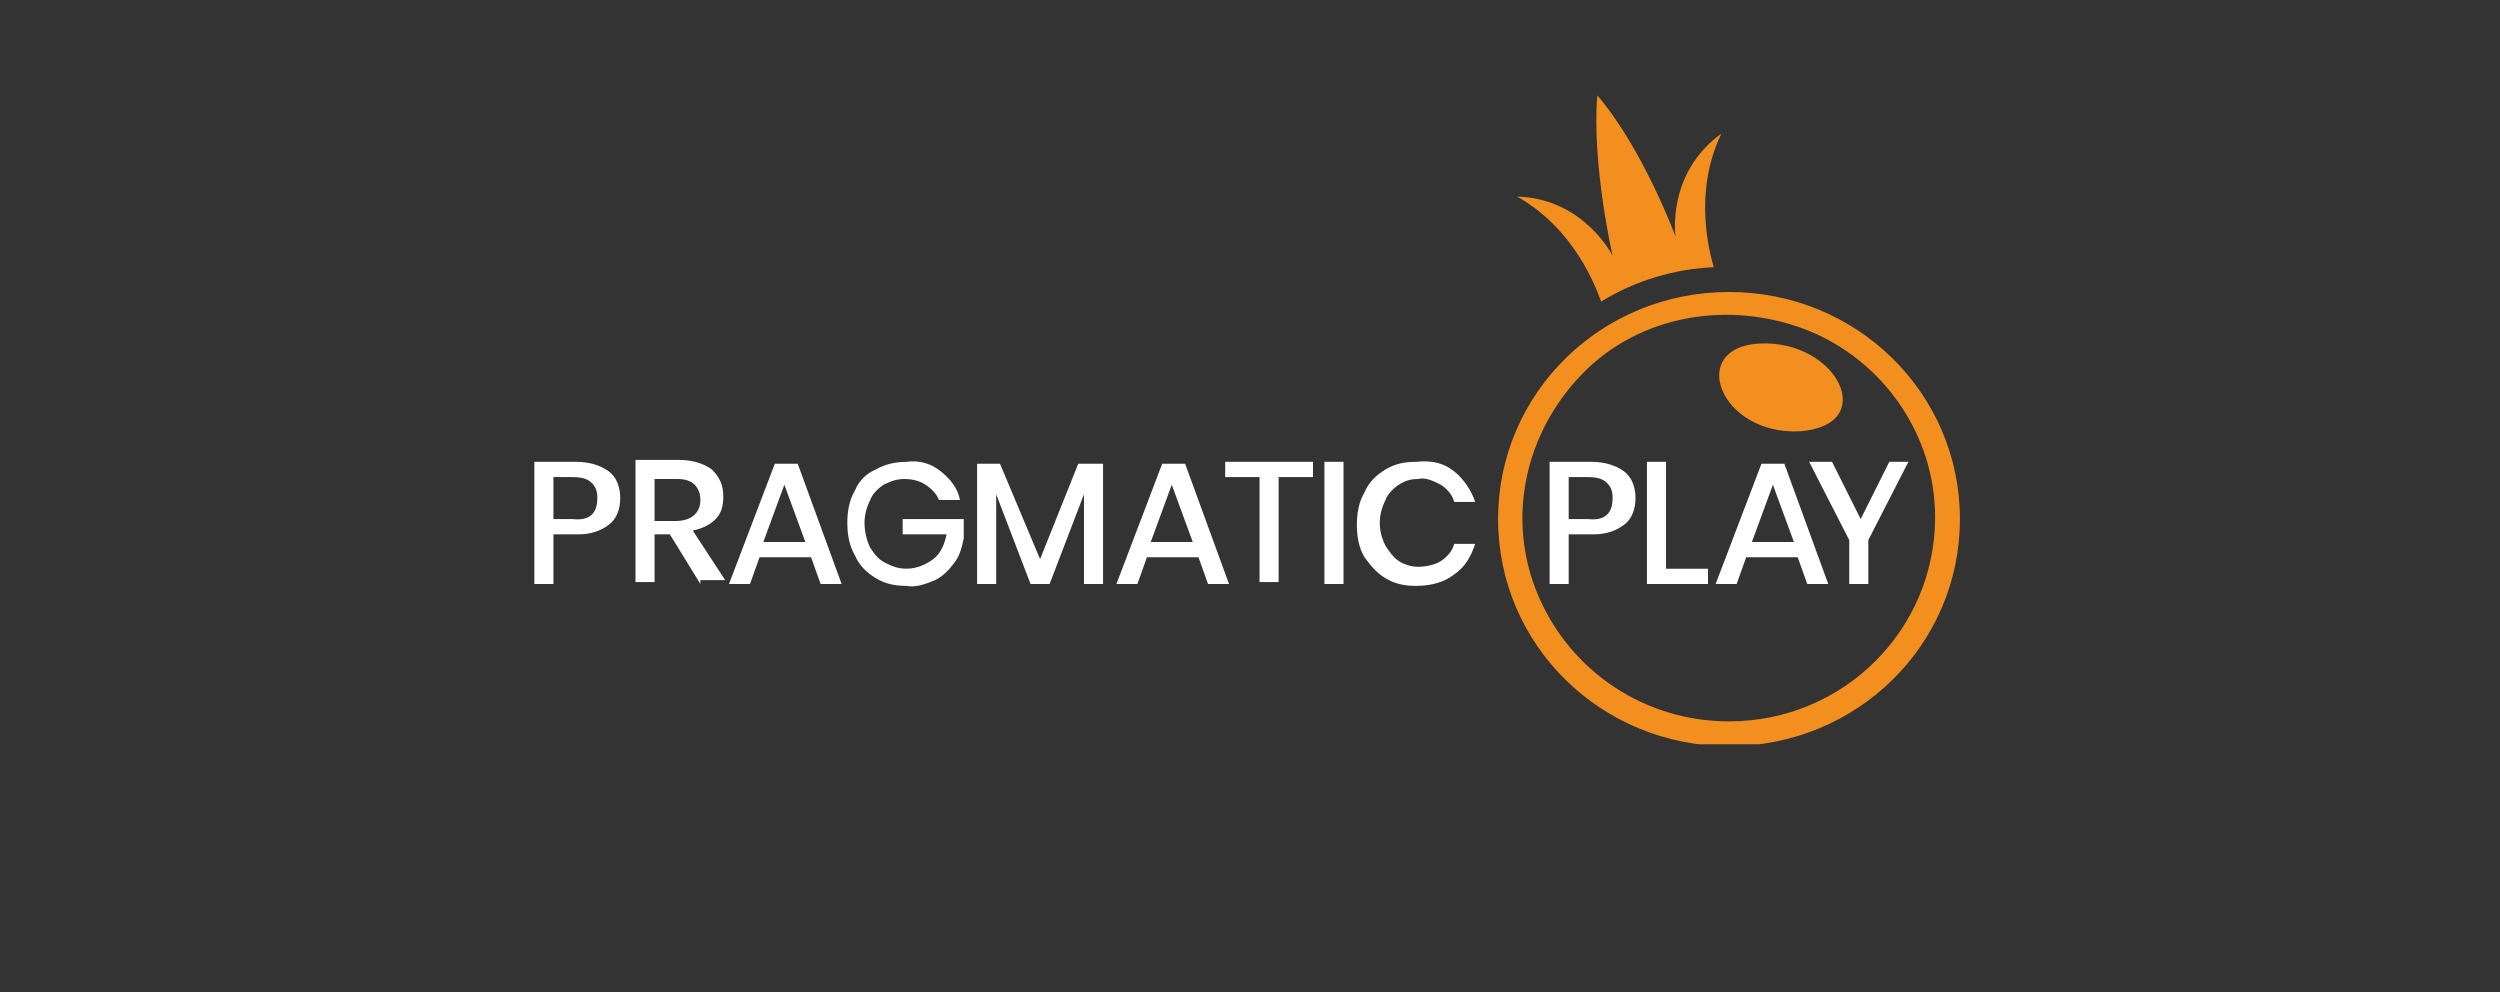
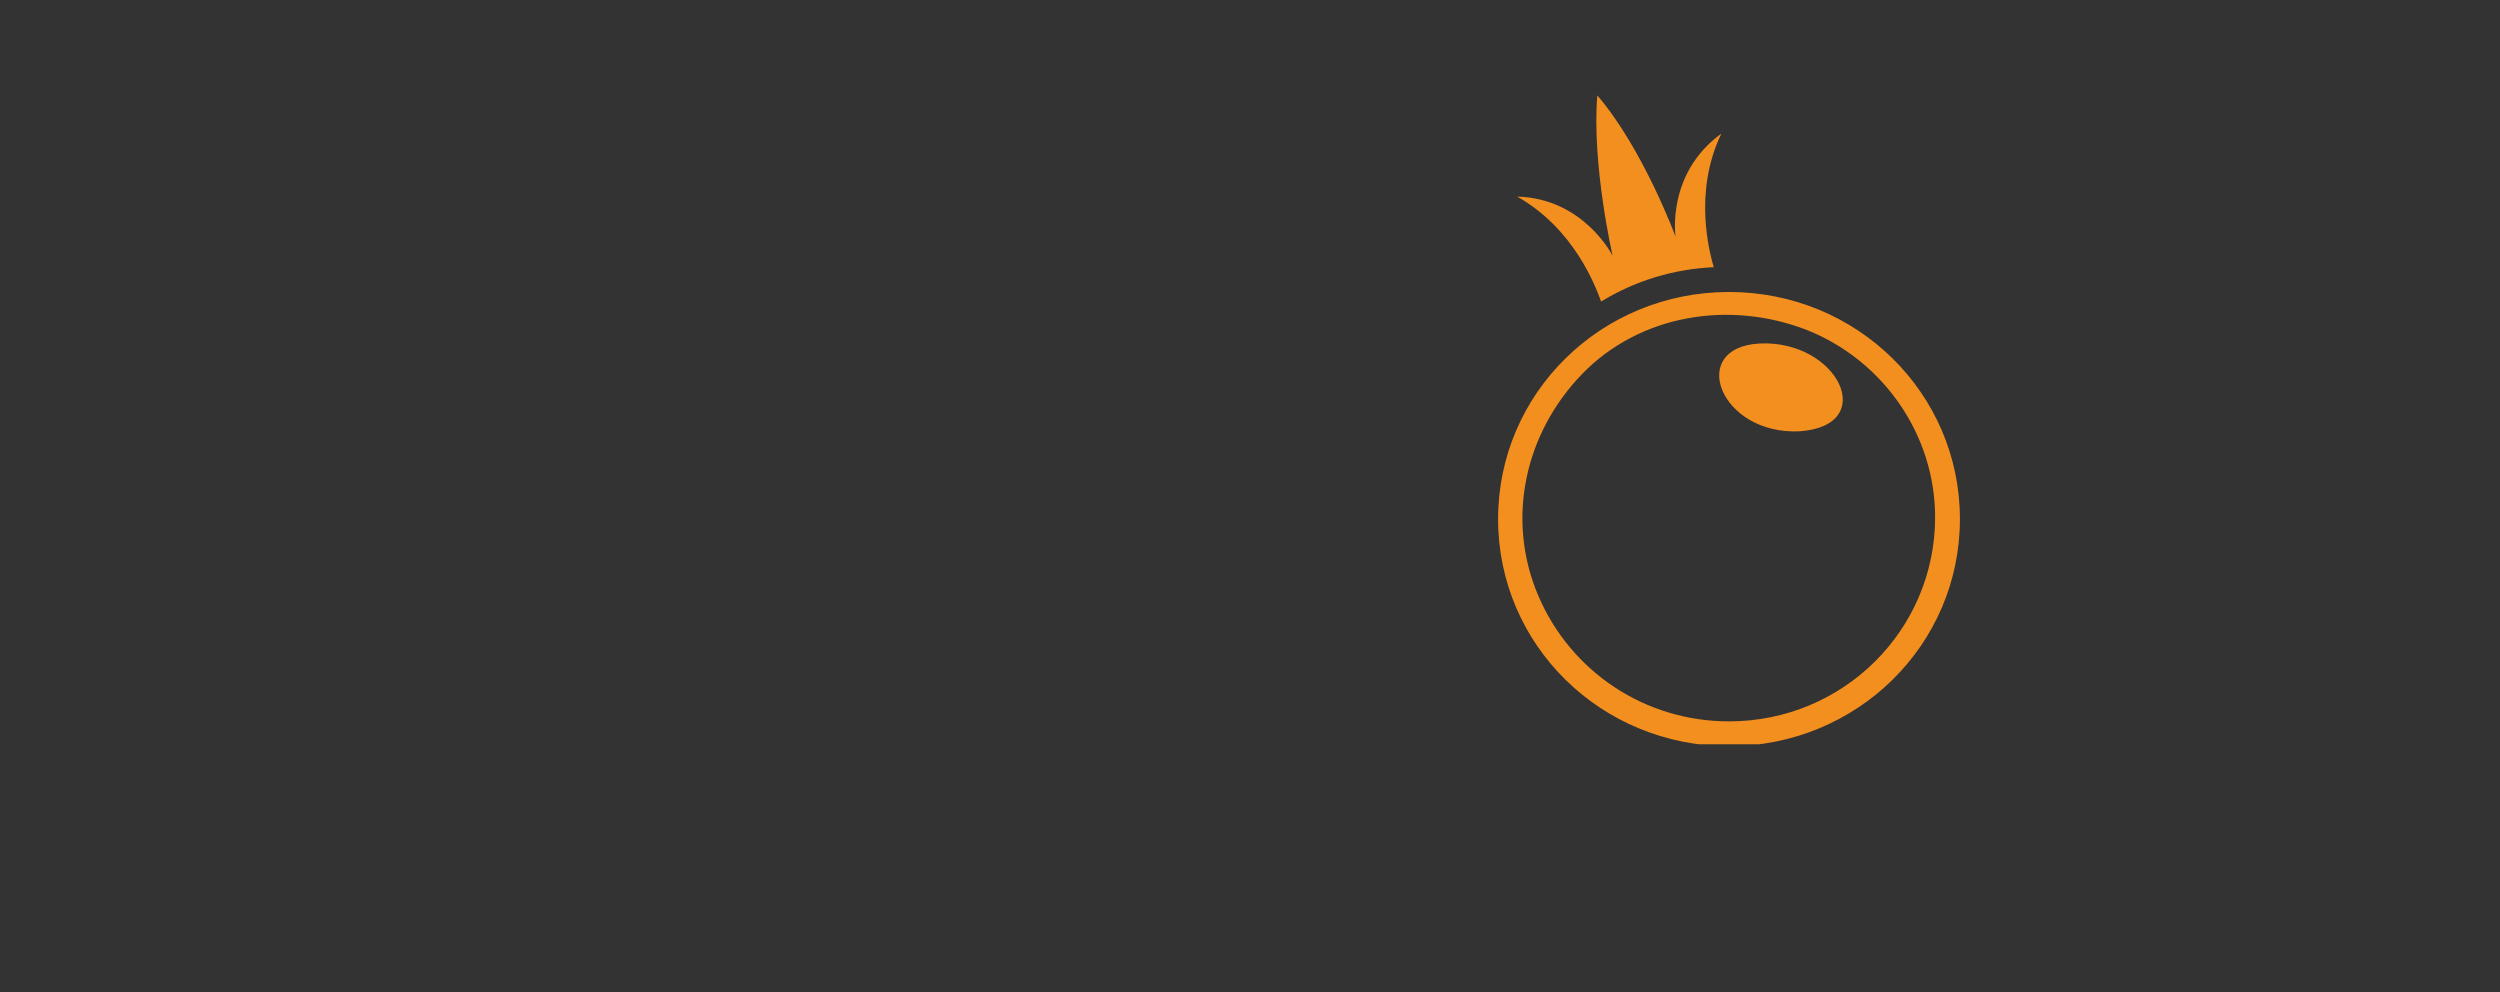
<svg xmlns="http://www.w3.org/2000/svg" width="131" height="52" viewBox="0 0 131 52" fill="none">
  <rect x="0" y="0" width="131" height="52" fill="#333333" stroke="none" />
  <g clip-path="url(#clip0)">
    <path d="M92.2 18C88.4 18.2 90.1 22.8 94.3 22.6C98.5 22.3 96.3 17.8 92.2 18Z" fill="#F38F1F" />
    <path d="M90.6 15.3C83.9 15.3 78.5 20.6 78.5 27.2C78.5 33.8 83.9 39.1 90.6 39.1C97.3 39.1 102.7 33.8 102.7 27.2C102.7 20.6 97.3 15.3 90.6 15.3ZM90.6 37.8C86.2 37.8 82.3 35.2 80.6 31.2C78.9 27.2 79.9 22.7 82.9 19.6C85.9 16.5 90.6 15.7 94.7 17.3C98.7 18.9 101.4 22.8 101.4 27.1C101.4 33 96.6 37.8 90.6 37.8ZM90.2 7C87.3 9.1 87.8 12.4 87.8 12.4C87.8 12.4 86.1 7.8 83.7 5C83.4 8.6 84.5 13.4 84.5 13.4C84.5 13.4 83 10.4 79.5 10.3C82.5 12 83.6 15 83.9 15.8C85.7 14.7 87.7 14.1 89.8 14C89.6 13.3 88.7 10.1 90.2 7Z" fill="#F38F1F" />
-     <path d="M29 28.1V30.6H28V24.2H30.2C30.9 24.2 31.5 24.4 31.9 24.7C32.3 25 32.5 25.5 32.5 26.1C32.5 26.7 32.3 27.2 31.9 27.5C31.5 27.8 31 28 30.3 28H29V28.1ZM31.3 26.1C31.3 25.7 31.2 25.5 31 25.3C30.8 25.1 30.5 25 30 25H29V27.2H30C30.9 27.3 31.3 26.9 31.3 26.1ZM36.7 30.6L35.1 28H34.3V30.5H33.3V24.1H35.6C36.3 24.1 36.9 24.3 37.3 24.6C37.7 25 37.9 25.4 37.9 26C37.9 26.5 37.8 26.9 37.5 27.2C37.2 27.5 36.8 27.7 36.3 27.8L38 30.4H36.7V30.6ZM34.3 27.3H35.4C36.2 27.3 36.7 26.9 36.7 26.2C36.7 25.9 36.6 25.6 36.4 25.4C36.2 25.2 35.9 25.1 35.5 25.1H34.3V27.3ZM42.5 29.2H39.8L39.3 30.6H38.2L40.6 24.3H41.8L44.1 30.6H43L42.5 29.2ZM42.2 28.4L41.1 25.4L40 28.4H42.2ZM49.3 24.7C49.8 25.1 50.2 25.6 50.3 26.2H49.2C49.1 25.9 48.8 25.6 48.5 25.4C48.2 25.2 47.8 25.1 47.4 25.1C47 25.1 46.7 25.2 46.3 25.4C46 25.6 45.7 25.9 45.6 26.2C45.4 26.6 45.3 27 45.3 27.4C45.3 27.8 45.4 28.3 45.6 28.7C45.8 29 46 29.3 46.4 29.5C46.8 29.7 47.1 29.8 47.5 29.8C48 29.8 48.5 29.6 48.9 29.3C49.3 29 49.5 28.5 49.6 28H47.3V27.2H50.5V28.2C50.4 28.7 50.3 29.1 50 29.5C49.7 29.9 49.4 30.2 49 30.4C48.5 30.6 48 30.8 47.5 30.7C46.9 30.7 46.4 30.6 45.9 30.3C45.4 30 45 29.6 44.8 29.1C44.5 28.6 44.4 28 44.4 27.4C44.4 26.8 44.5 26.2 44.8 25.7C45 25.2 45.4 24.8 45.9 24.6C46.4 24.3 47 24.2 47.5 24.2C48.2 24.1 48.8 24.3 49.3 24.7ZM57.8 24.3V30.6H56.8V25.9L55 30.6H54L52.2 25.9V30.6H51.2V24.3H52.4L54.5 29.3L56.5 24.3H57.8ZM62.8 29.2H60.1L59.6 30.6H58.5L60.9 24.3H62.1L64.4 30.6H63.3L62.8 29.2ZM62.5 28.4L61.4 25.4L60.3 28.4H62.5ZM68.8 24.2V25H67V30.5H66V25H64.2V24.2H68.8ZM70.4 24.2V30.6H69.4V24.2H70.4V24.2ZM76.2 24.7C76.7 25.1 77.1 25.7 77.3 26.3H76.2C76.1 25.9 75.8 25.6 75.5 25.4C75.1 25.2 74.7 25 74.3 25.1C73.9 25.1 73.6 25.2 73.3 25.4C73 25.6 72.7 25.9 72.6 26.2C72.4 26.6 72.3 27 72.3 27.4C72.3 27.8 72.4 28.2 72.6 28.6C72.8 28.9 73 29.2 73.3 29.4C73.6 29.6 74 29.7 74.3 29.7C74.7 29.7 75.2 29.6 75.5 29.4C75.8 29.2 76.1 28.9 76.2 28.5H77.3C77.1 29.1 76.8 29.7 76.2 30.1C75.7 30.5 75 30.7 74.2 30.7C73.6 30.7 73.1 30.6 72.6 30.3C72.1 30 71.8 29.6 71.5 29.2C71.2 28.7 71.1 28.1 71.1 27.5C71.1 26.9 71.2 26.3 71.5 25.8C71.7 25.3 72.1 24.9 72.6 24.6C73.1 24.3 73.6 24.2 74.2 24.2C75.1 24.1 75.7 24.3 76.2 24.7ZM82.2 28.1V30.6H81.2V24.2H83.4C84.1 24.2 84.7 24.4 85.1 24.7C85.5 25 85.7 25.5 85.7 26.1C85.7 26.7 85.5 27.2 85.1 27.5C84.7 27.8 84.2 28 83.5 28H82.2V28.1ZM84.5 26.1C84.5 25.7 84.4 25.5 84.2 25.3C84 25.1 83.7 25 83.2 25H82.2V27.2H83.2C84.1 27.3 84.5 26.9 84.5 26.1ZM87.3 29.8H89.5V30.6H86.3V24.2H87.3V29.8ZM94.2 29.2H91.5L91 30.6H89.9L92.3 24.3H93.5L95.8 30.6H94.7L94.2 29.2ZM94 28.4L92.9 25.4L91.8 28.4H94ZM100 24.2L97.9 28.3V30.6H96.9V28.3L94.8 24.2H96L97.5 27.2L99 24.2H100Z" fill="white" />
  </g>
  <defs>
    <clipPath id="clip0">
      <rect width="74.7" height="34" fill="white" transform="translate(28 5)" />
    </clipPath>
  </defs>
</svg>